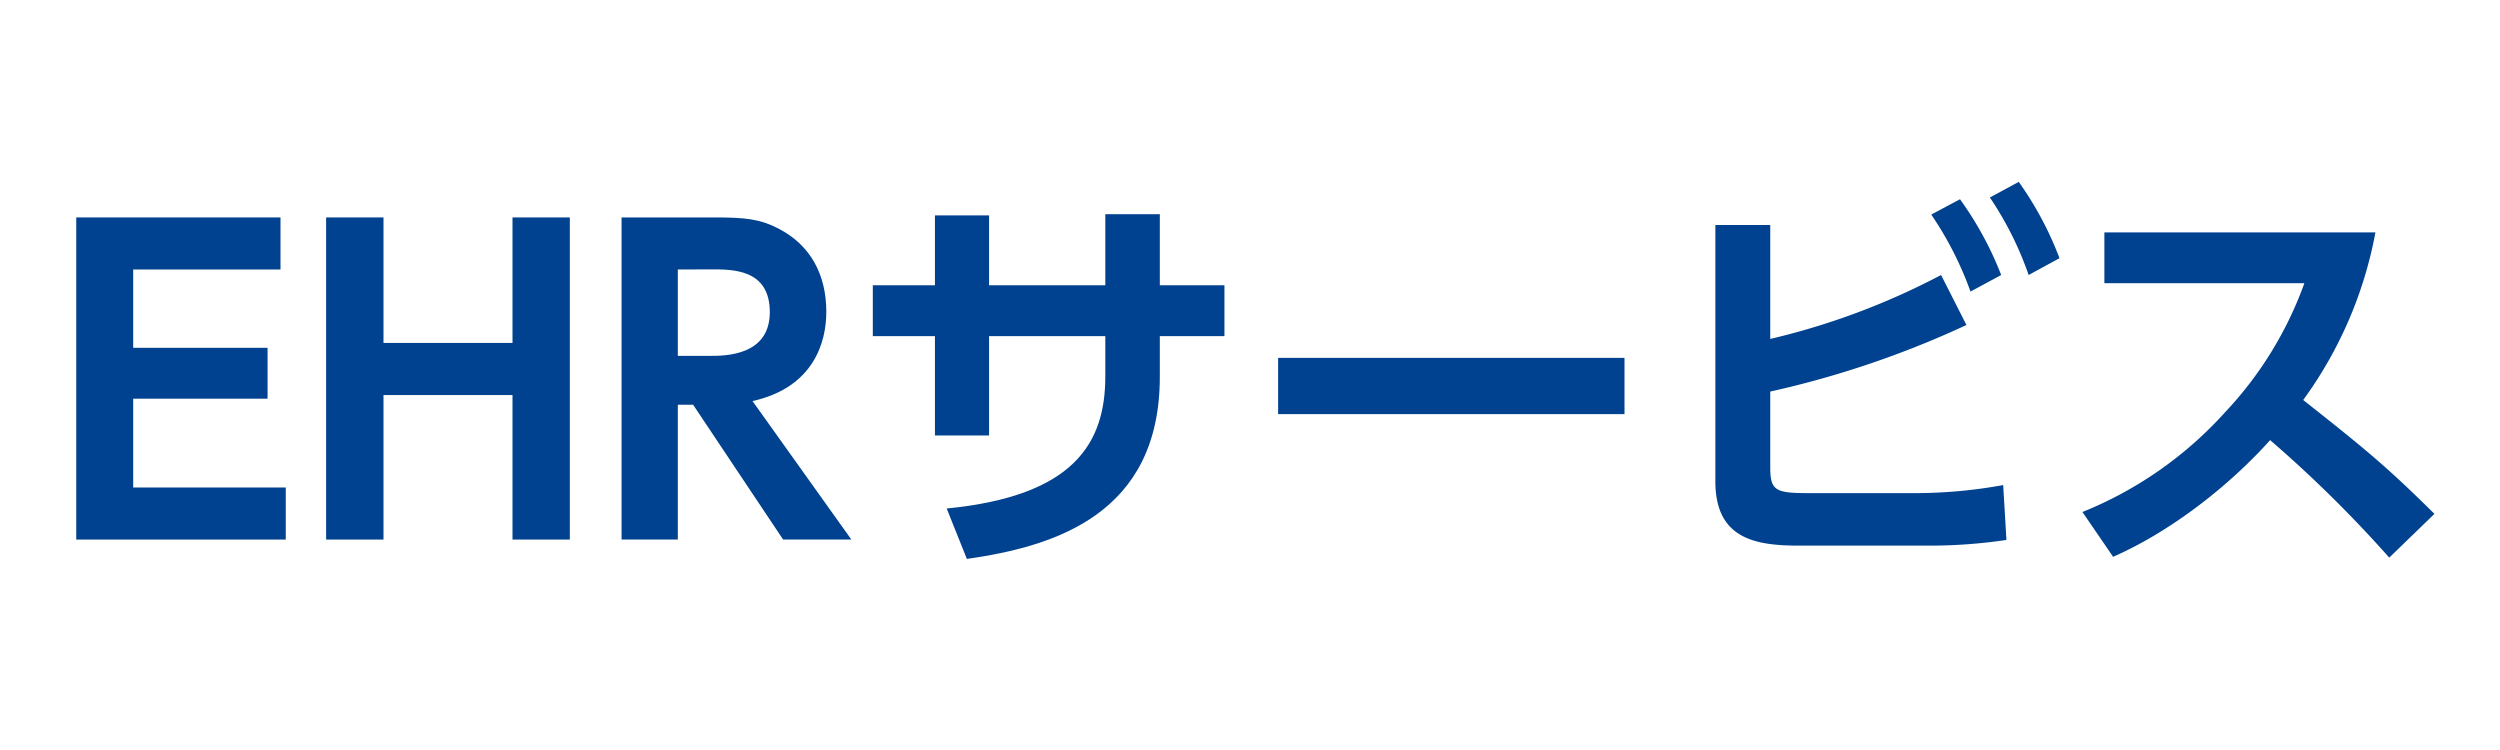
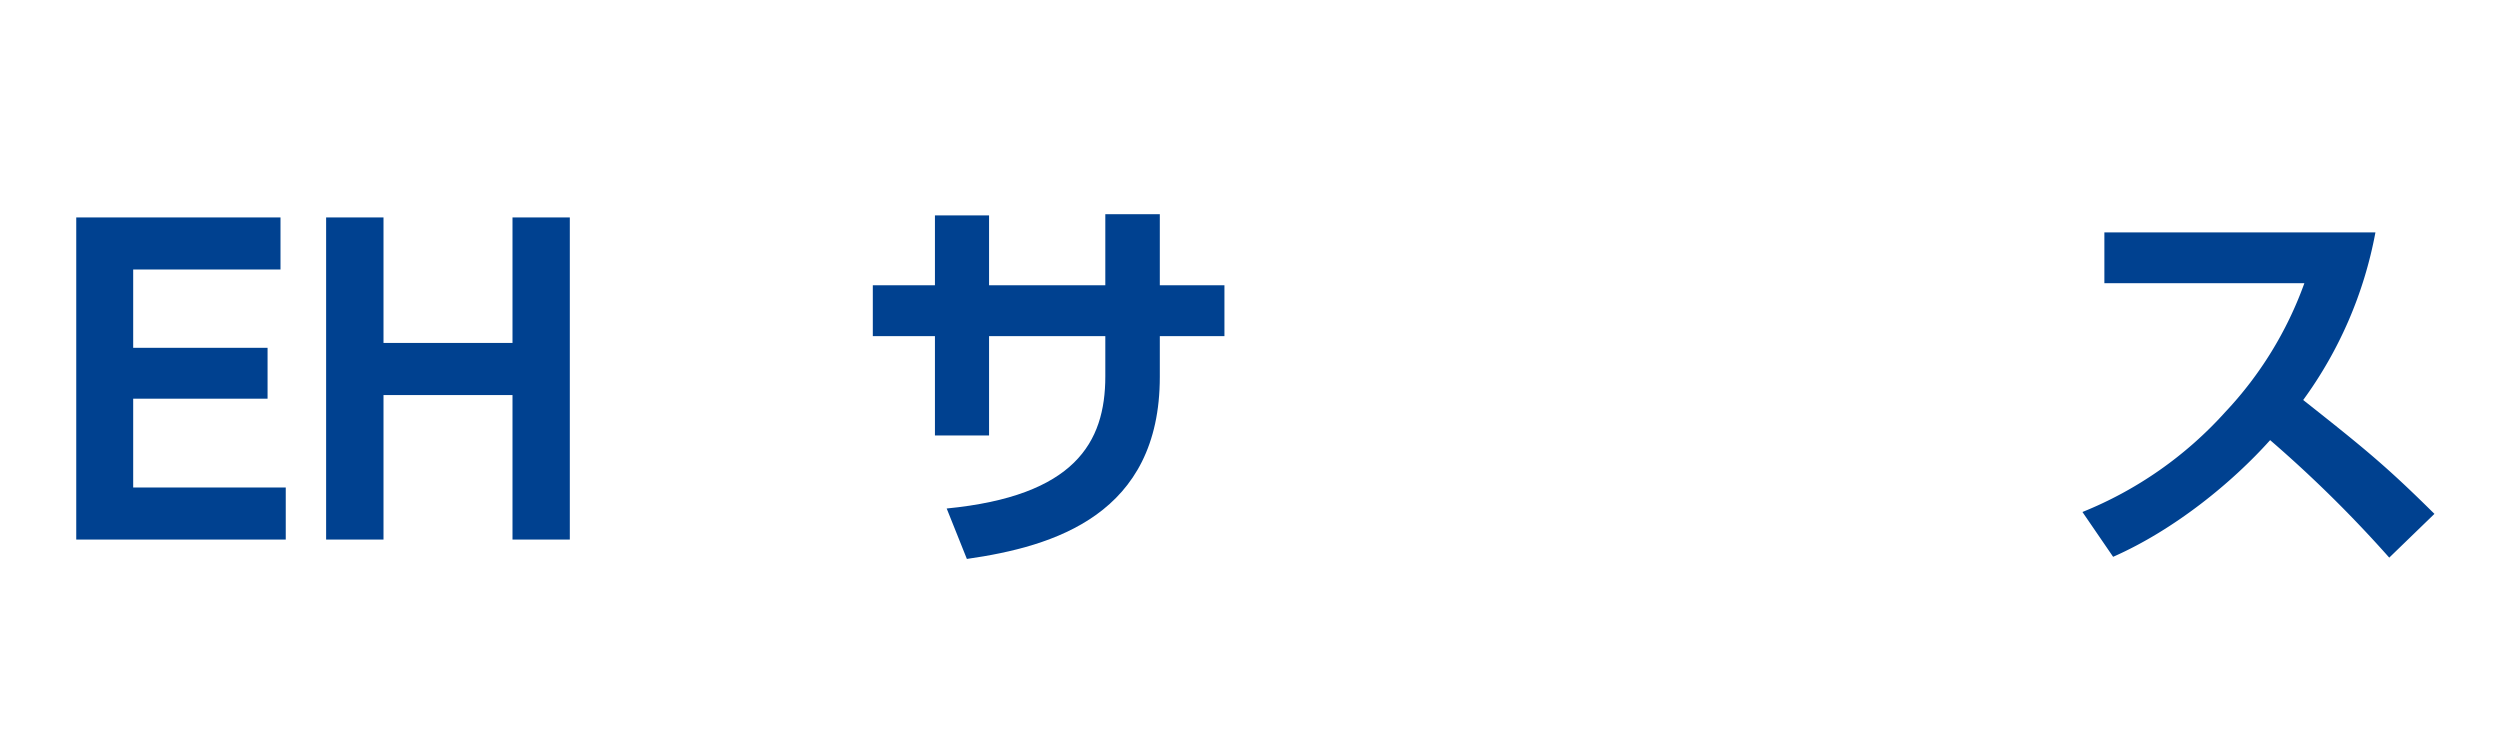
<svg xmlns="http://www.w3.org/2000/svg" id="images" viewBox="0 0 400 120">
  <defs>
    <style>.cls-1{fill:#004190;}</style>
  </defs>
  <path class="cls-1" d="M42.81,55.65v8.14H21.31V78H45.72v8.33H12.2V34.79H44.88v8.33H21.31V55.65Z" />
  <path class="cls-1" d="M82,54.87V34.79h9.17V86.33H82V63.21H61.36V86.33H52.18V34.79h9.18V54.87Z" />
-   <path class="cls-1" d="M114.45,34.79c4.78,0,7.17.25,10.14,1.8,5.11,2.65,7.62,7.37,7.62,13.31,0,4.84-2,12.08-11.81,14.27l15.82,22.16H125.3L110.9,64.76h-2.45V86.33h-9V34.79Zm-6,8.33V56.94h5.1c2.45,0,9.62,0,9.62-7s-6.13-6.84-9.56-6.84Z" />
  <path class="cls-1" d="M195.91,45.64v8.14H185.57V60.3c0,22-16.86,27.13-30.87,29.13l-3.23-8.07c20.47-2,25.38-10.53,25.38-21.13V53.78h-18.6V69.67h-8.66V53.78h-9.94V45.64h9.94V34.46h8.66V45.64h18.6V34.27h8.72V45.64Z" />
-   <path class="cls-1" d="M259.92,57.26v9H204.5v-9Z" />
-   <path class="cls-1" d="M283.24,54.23A114.66,114.66,0,0,0,310.57,44l4.06,8a153.26,153.26,0,0,1-31.39,10.65V74.77c0,3.74.84,4.13,6.14,4.13h16.73a78.36,78.36,0,0,0,14.4-1.29l.52,8.78a83.18,83.18,0,0,1-12.6.91h-20.6c-7,0-13.37-1.1-13.37-10.27V36h8.78ZM313.6,31.88A54.4,54.4,0,0,1,320.19,44l-4.91,2.65A54.63,54.63,0,0,0,309,34.33ZM323,29.1a54.26,54.26,0,0,1,6.52,12.21L324.58,44a53.09,53.09,0,0,0-6.2-12.4Z" />
  <path class="cls-1" d="M380.07,37.18A65.87,65.87,0,0,1,368.51,64c9.82,7.76,13.31,10.6,21,18.22l-7.23,7a200.67,200.67,0,0,0-19.06-18.8c-6.07,6.78-15.3,14.34-25.12,18.67l-4.91-7.17a61.83,61.83,0,0,0,22.86-16A59.34,59.34,0,0,0,368.7,45.31h-32V37.18Z" />
</svg>